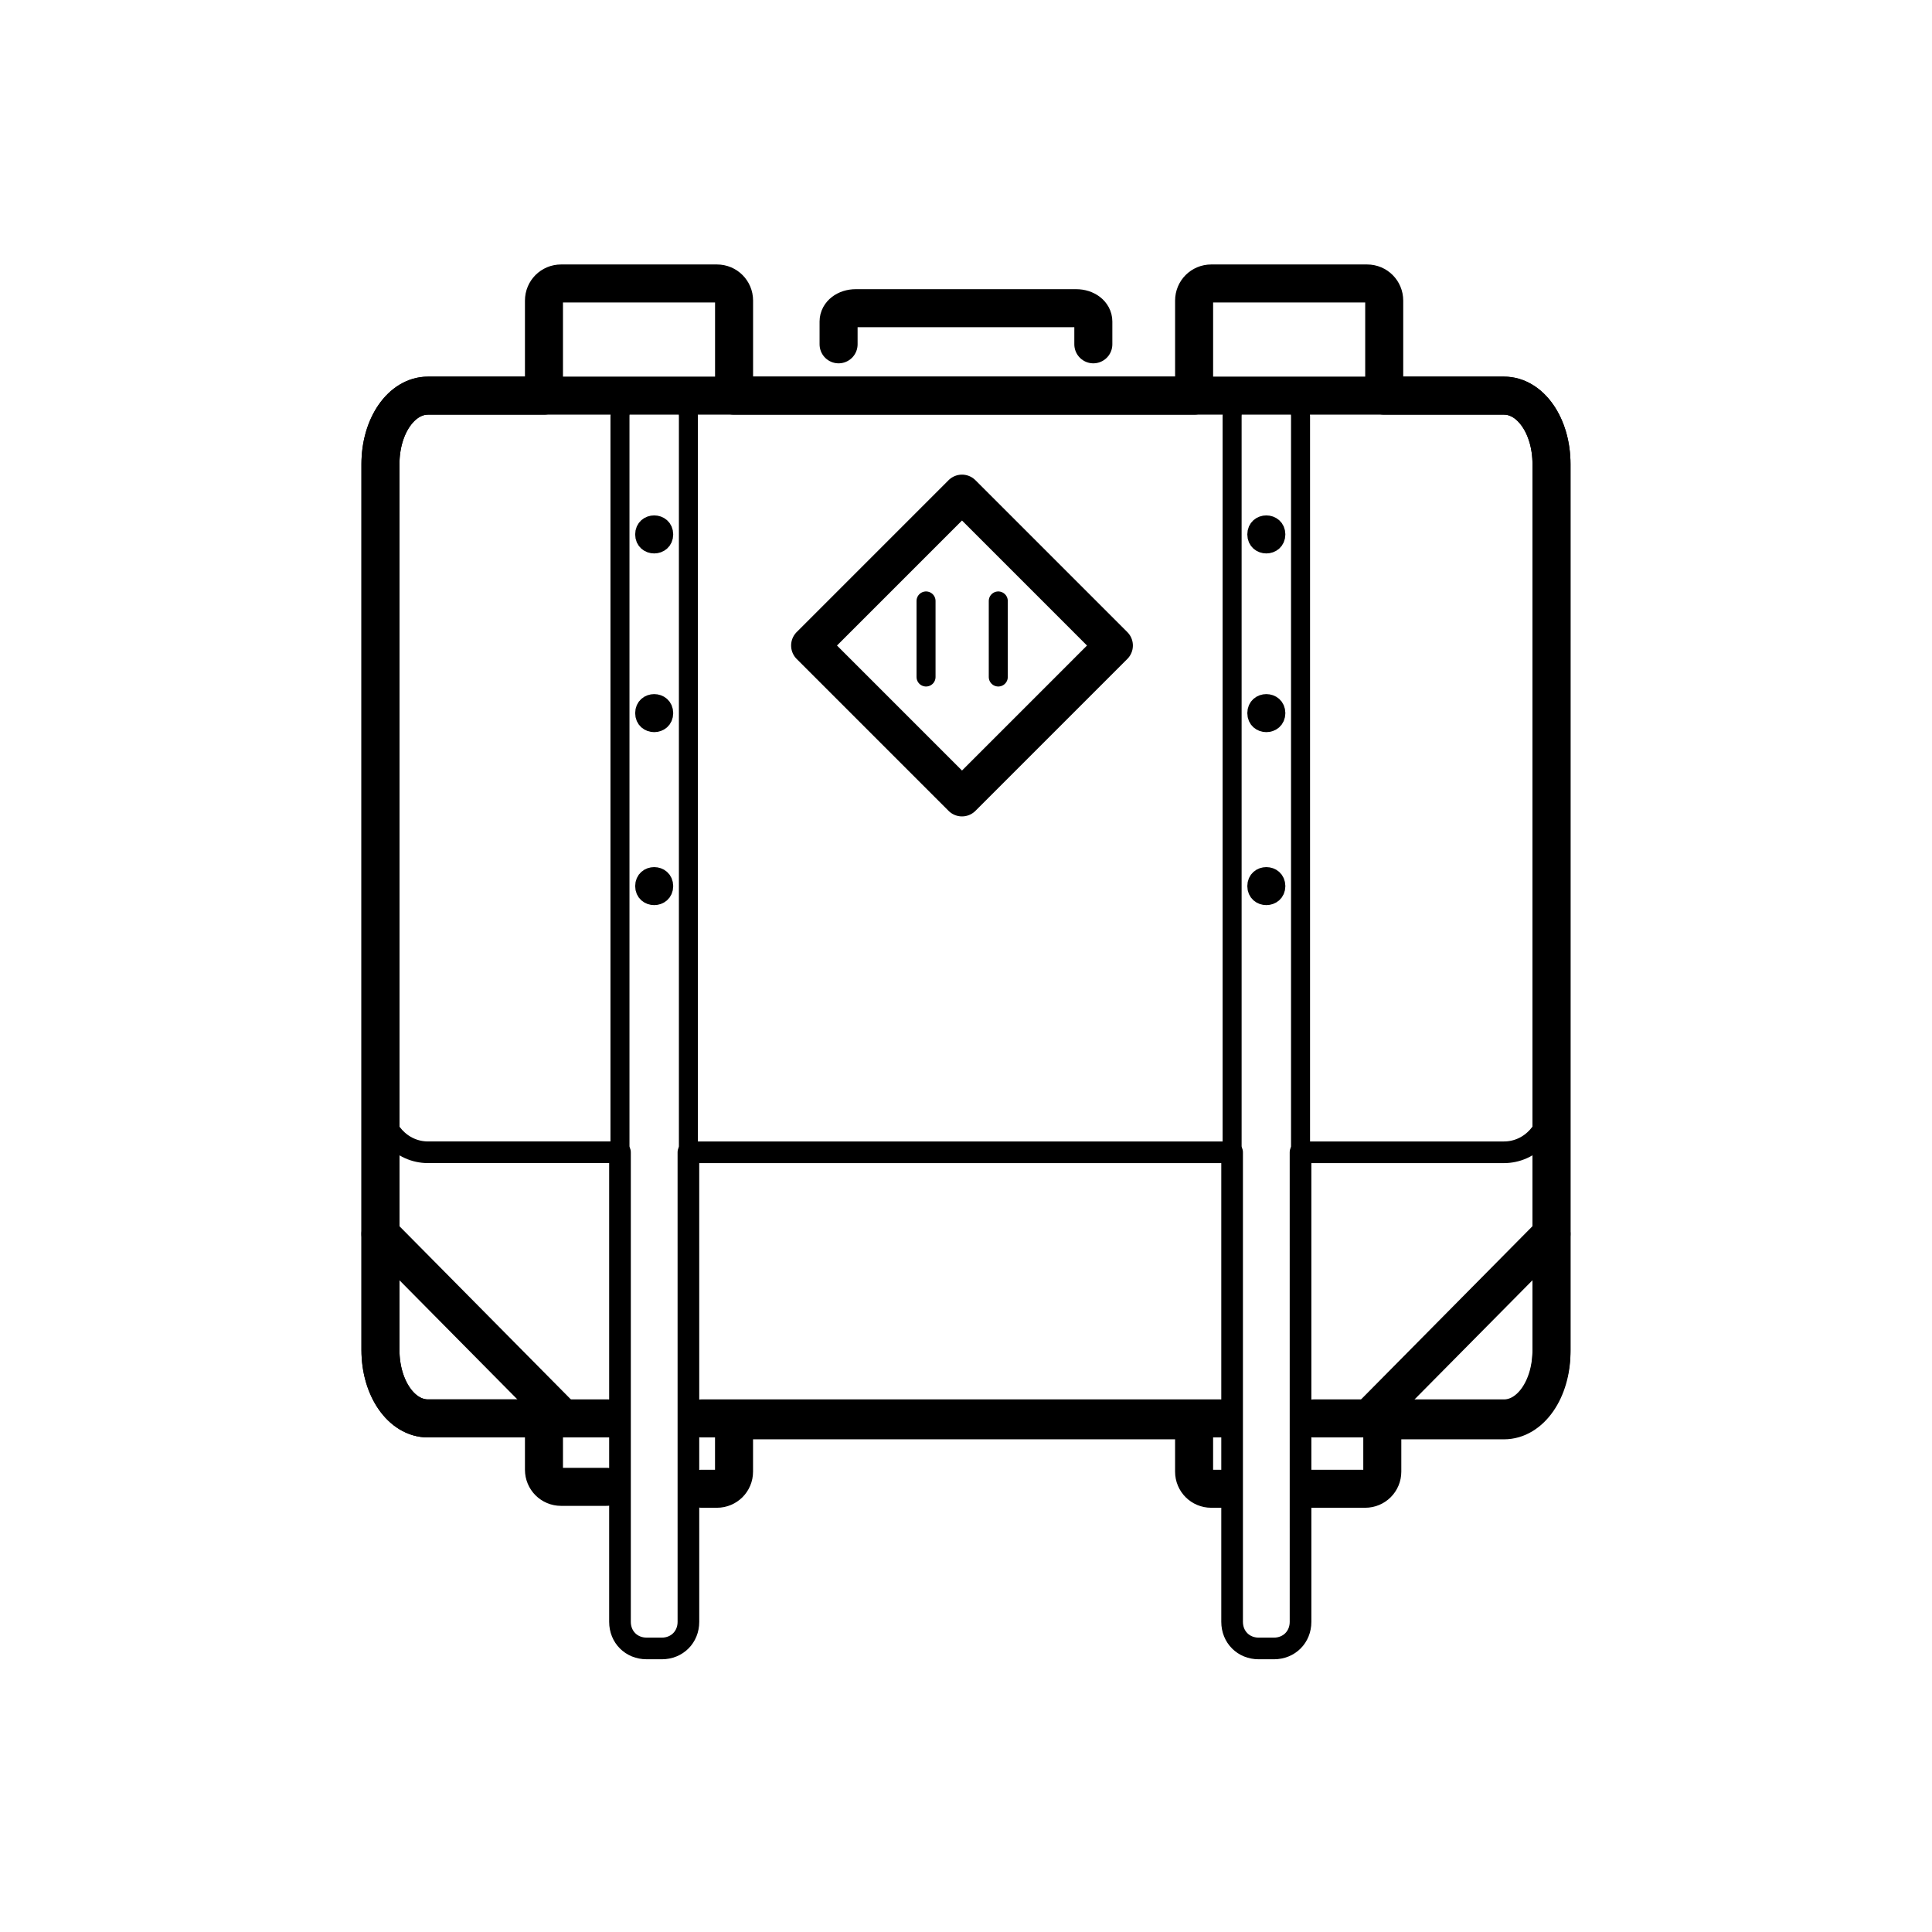
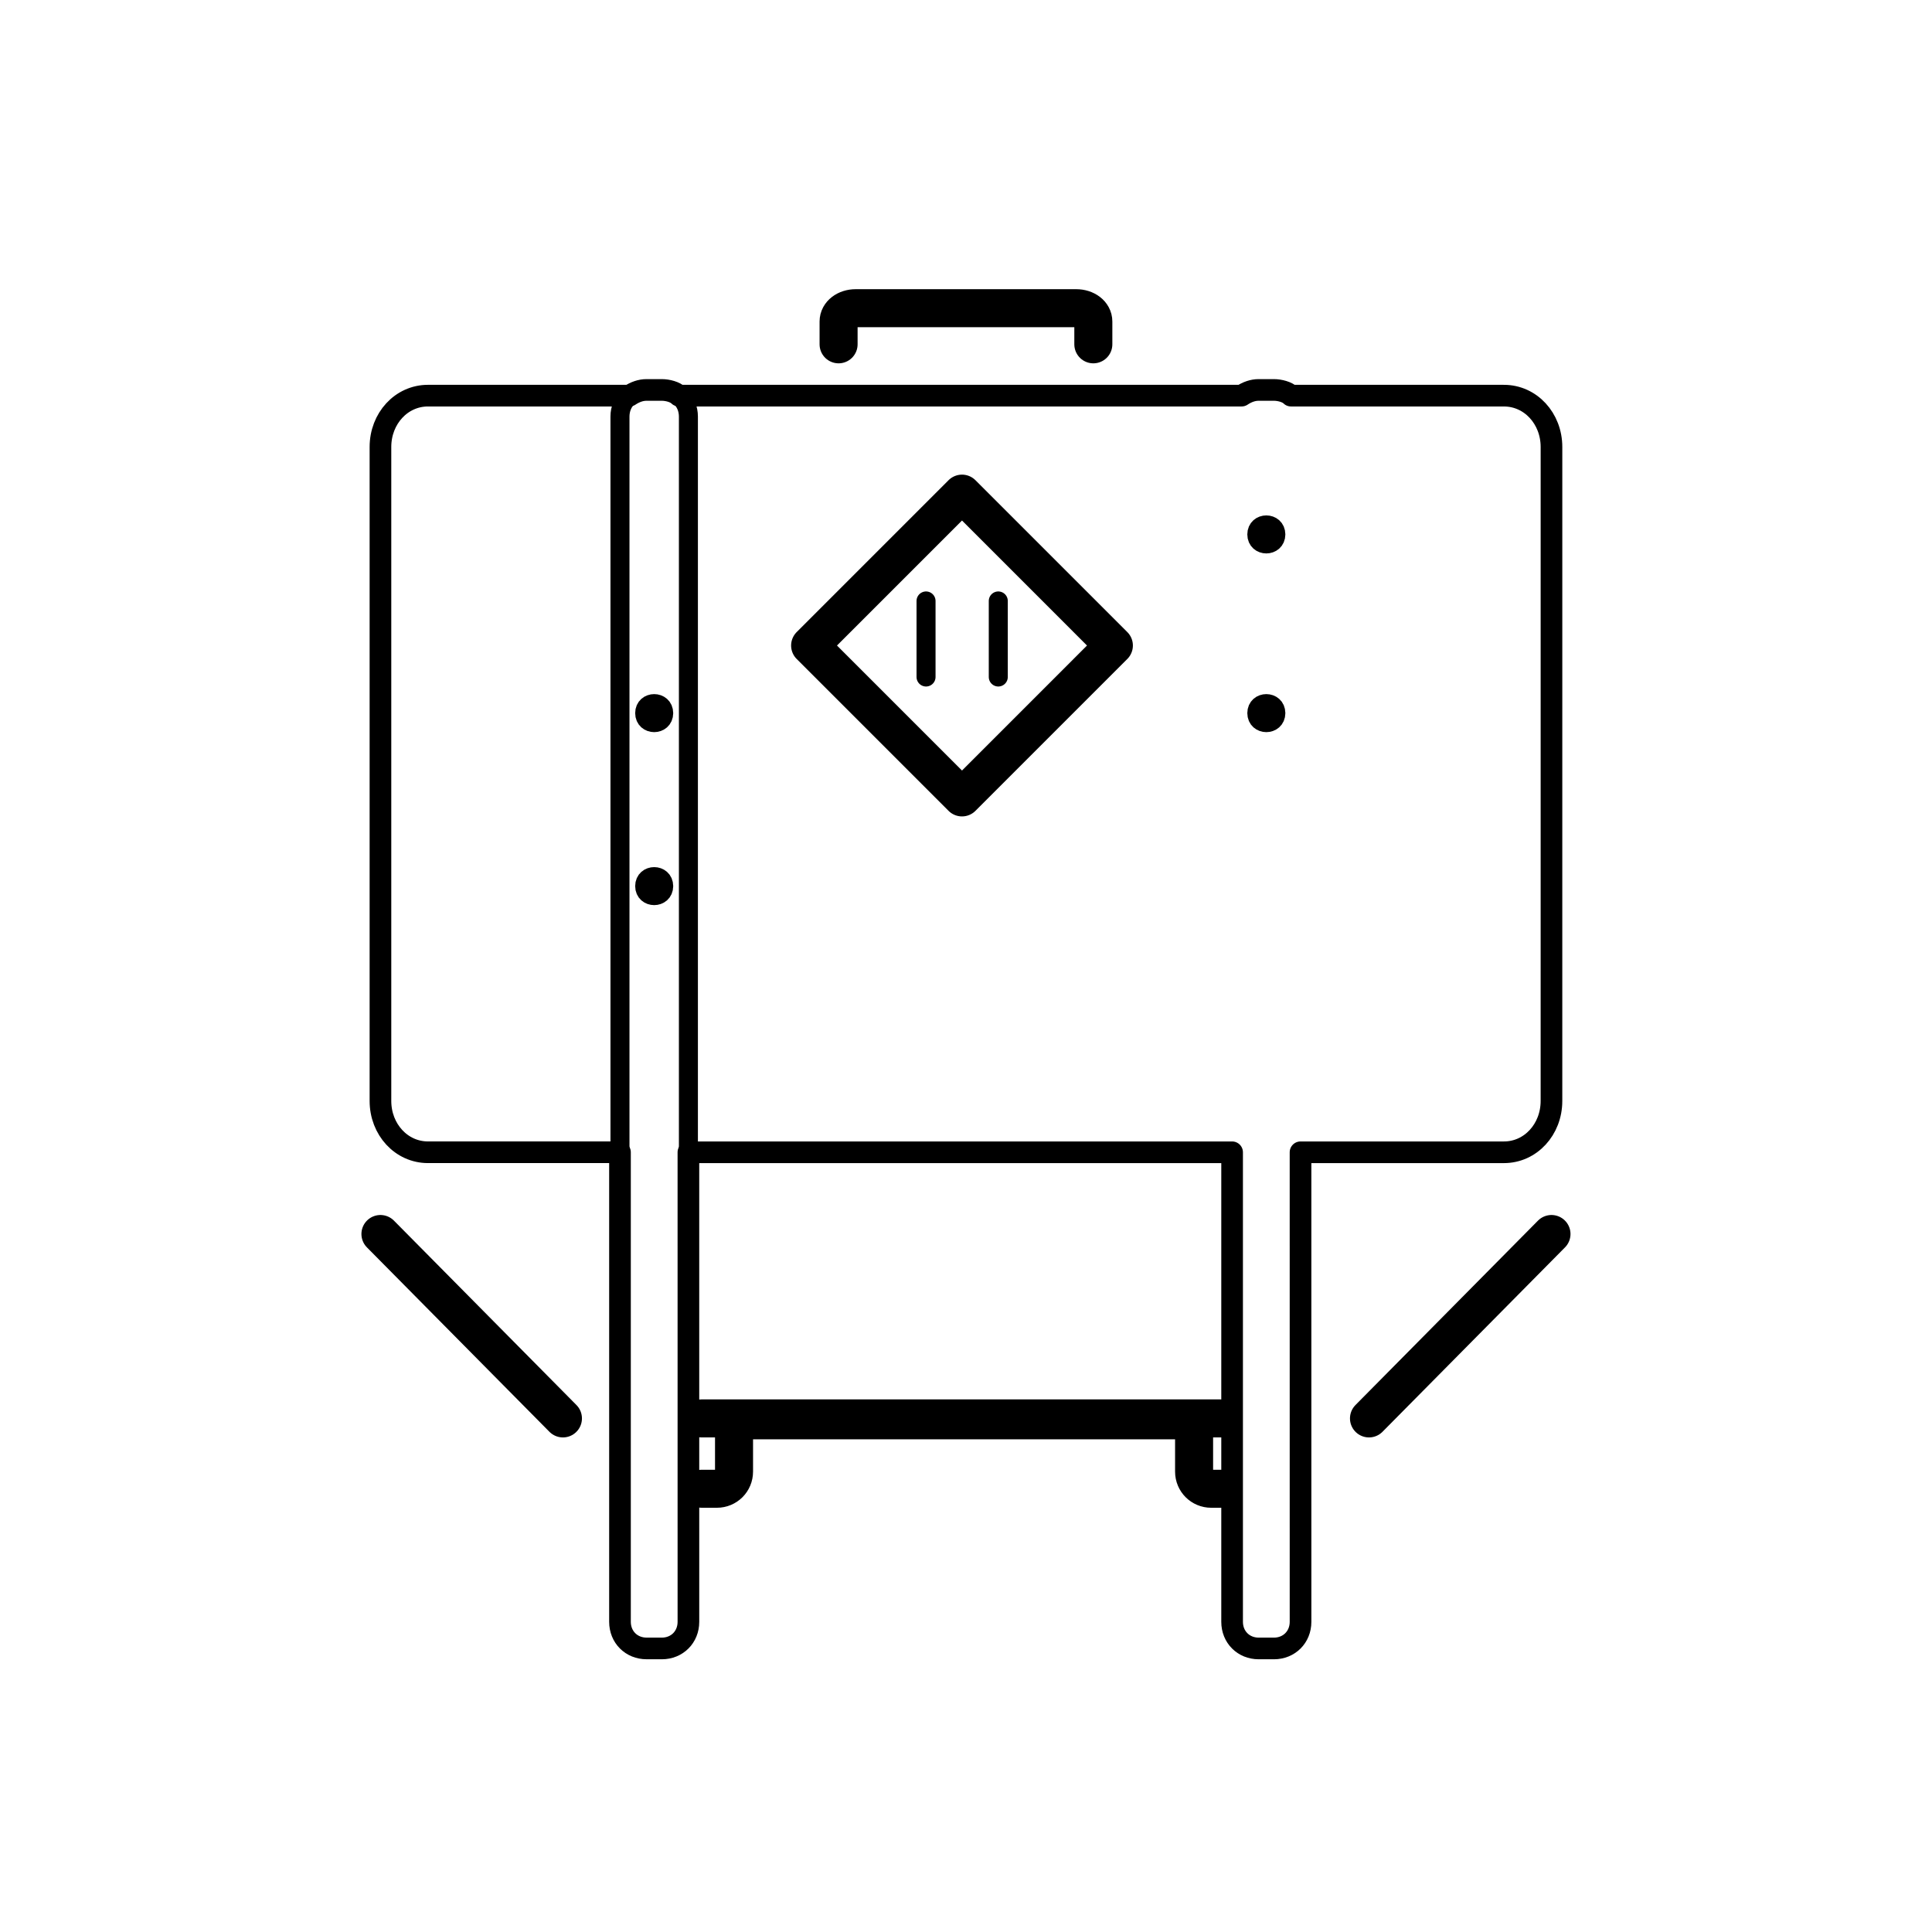
<svg xmlns="http://www.w3.org/2000/svg" width="800px" height="800px" version="1.1" viewBox="144 144 512 512">
  <g fill="none" stroke="#000000" stroke-linecap="round" stroke-linejoin="round" stroke-miterlimit="10">
    <path transform="matrix(5.038 0 0 5.038 148.09 148.09)" d="m36.1 77.5h0.8c0.5 0 0.9-0.4 0.9-0.9v-2.7h24.2v2.7c0 0.5 0.4 0.9 0.9 0.9h0.5" stroke-width="2" />
-     <path transform="matrix(5.038 0 0 5.038 148.09 148.09)" d="m68.1 77.5h2.9c0.5 0 0.9-0.4 0.9-0.9v-2.7h6.4c1.4 0 2.5-1.6 2.5-3.6l7.75e-4 -46.7c0-2-1.1-3.6-2.5-3.6h-6.3v-5c0-0.5-0.4-0.9-0.9-0.9h-8.2c-0.5 0-0.9 0.4-0.9 0.9v5h-24.199v-5c0-0.5-0.4-0.9-0.9-0.9h-8.2c-0.5 0-0.9 0.4-0.9 0.9v5h-6.1c-1.4 0-2.5 1.6-2.5 3.6v46.6c0 2 1.1 3.6 2.5 3.6h6.1v2.7c0 0.5 0.4 0.9 0.9 0.9h2.4" stroke-width="2" />
    <path transform="matrix(5.038 0 0 5.038 148.09 148.09)" d="m19.2 64.1 9.6 9.7" stroke-width="2" />
    <path transform="matrix(5.038 0 0 5.038 148.09 148.09)" d="m80.8 64.1-9.6 9.7" stroke-width="2" />
    <path transform="matrix(5.038 0 0 5.038 148.09 148.09)" d="m36.1 73.8h27.3" stroke-width="2" />
-     <path transform="matrix(5.038 0 0 5.038 148.09 148.09)" d="m68.3 73.8h10c1.4 0 2.5-1.6 2.5-3.6v-46.6c0-2-1.1-3.6-2.5-3.6h-56.6c-1.4 0-2.5 1.6-2.5 3.6v46.6c0 2 1.1 3.6 2.5 3.6h9.5" stroke-width="2" />
    <path transform="matrix(5.038 0 0 5.038 148.09 148.09)" d="m56.7 17.3v-1.2c0-0.4-0.4-0.7-0.9-0.7h-11.6c-0.5 0-0.9 0.3-0.9 0.7v1.2" stroke-width="2" />
    <path transform="matrix(5.038 0 0 5.038 148.09 148.09)" d="m78.3 20h-11.201c-0.2-0.2-0.6-0.3-0.9-0.3h-0.8c-0.3 0-0.6 0.1-0.9 0.3h-29.599c-0.2-0.2-0.6-0.3-0.9-0.3h-0.8c-0.3 0-0.6 0.1-0.9 0.3h-10.599c-1.4 0-2.5 1.2-2.5 2.7v34.4c0 1.5 1.1 2.7 2.5 2.7h10.1v24.7c0 0.8 0.6 1.4 1.4 1.4l0.8 7.76e-4c0.8 0 1.4-0.6 1.4-1.4l-7.76e-4 -24.7h28.6v24.7c0 0.8 0.6 1.4 1.4 1.4h0.8c0.8 0 1.4-0.6 1.4-1.4l-7.75e-4 -24.7h10.7c1.4 0 2.5-1.2 2.5-2.7l7.75e-4 -34.4c0-1.5-1.1-2.7-2.5-2.7z" stroke-width="1.139" />
    <path transform="matrix(5.038 0 0 5.038 148.09 148.09)" d="m34 85.9h-0.8c-0.8 0-1.4-0.6-1.4-1.4v-63.4c0-0.8 0.6-1.4 1.4-1.4h0.8c0.8 0 1.4 0.6 1.4 1.4v63.4c-7.76e-4 0.8-0.601 1.4-1.4 1.4z" />
-     <path transform="matrix(5.038 0 0 5.038 148.09 148.09)" d="m66.2 85.9h-0.8c-0.8 0-1.4-0.6-1.4-1.4v-63.4c0-0.8 0.6-1.4 1.4-1.4h0.8c0.8 0 1.4 0.6 1.4 1.4v63.4c-7.75e-4 0.8-0.601 1.4-1.4 1.4z" />
-     <path transform="matrix(5.038 0 0 5.038 148.09 148.09)" d="m34.1 27.3c0 0.667-1 0.667-1 0s1-0.667 1 0" />
    <path transform="matrix(5.038 0 0 5.038 148.09 148.09)" d="m34.1 36.7c0 0.667-1 0.667-1 0s1-0.667 1 0" />
    <path transform="matrix(5.038 0 0 5.038 148.09 148.09)" d="m34.1 45.8c0 0.666-1 0.666-1 0 0-0.667 1-0.667 1 0" />
    <path transform="matrix(5.038 0 0 5.038 148.09 148.09)" d="m66.3 27.3c0 0.667-1 0.667-1 0s1-0.667 1 0" />
    <path transform="matrix(5.038 0 0 5.038 148.09 148.09)" d="m66.3 36.7c0 0.667-1 0.667-1 0s1-0.667 1 0" />
-     <path transform="matrix(5.038 0 0 5.038 148.09 148.09)" d="m66.3 45.8c0 0.666-1 0.666-1 0 0-0.667 1-0.667 1 0" />
    <path transform="matrix(3.562 -3.562 3.562 3.562 103.65 374.2)" d="m44.1 27.5h11.3v11.3h-11.3z" stroke-width="2" />
    <path transform="matrix(5.038 0 0 5.038 148.09 148.09)" d="m47.9 30.8v4" />
    <path transform="matrix(5.038 0 0 5.038 148.09 148.09)" d="m51.7 30.8v4" />
  </g>
</svg>